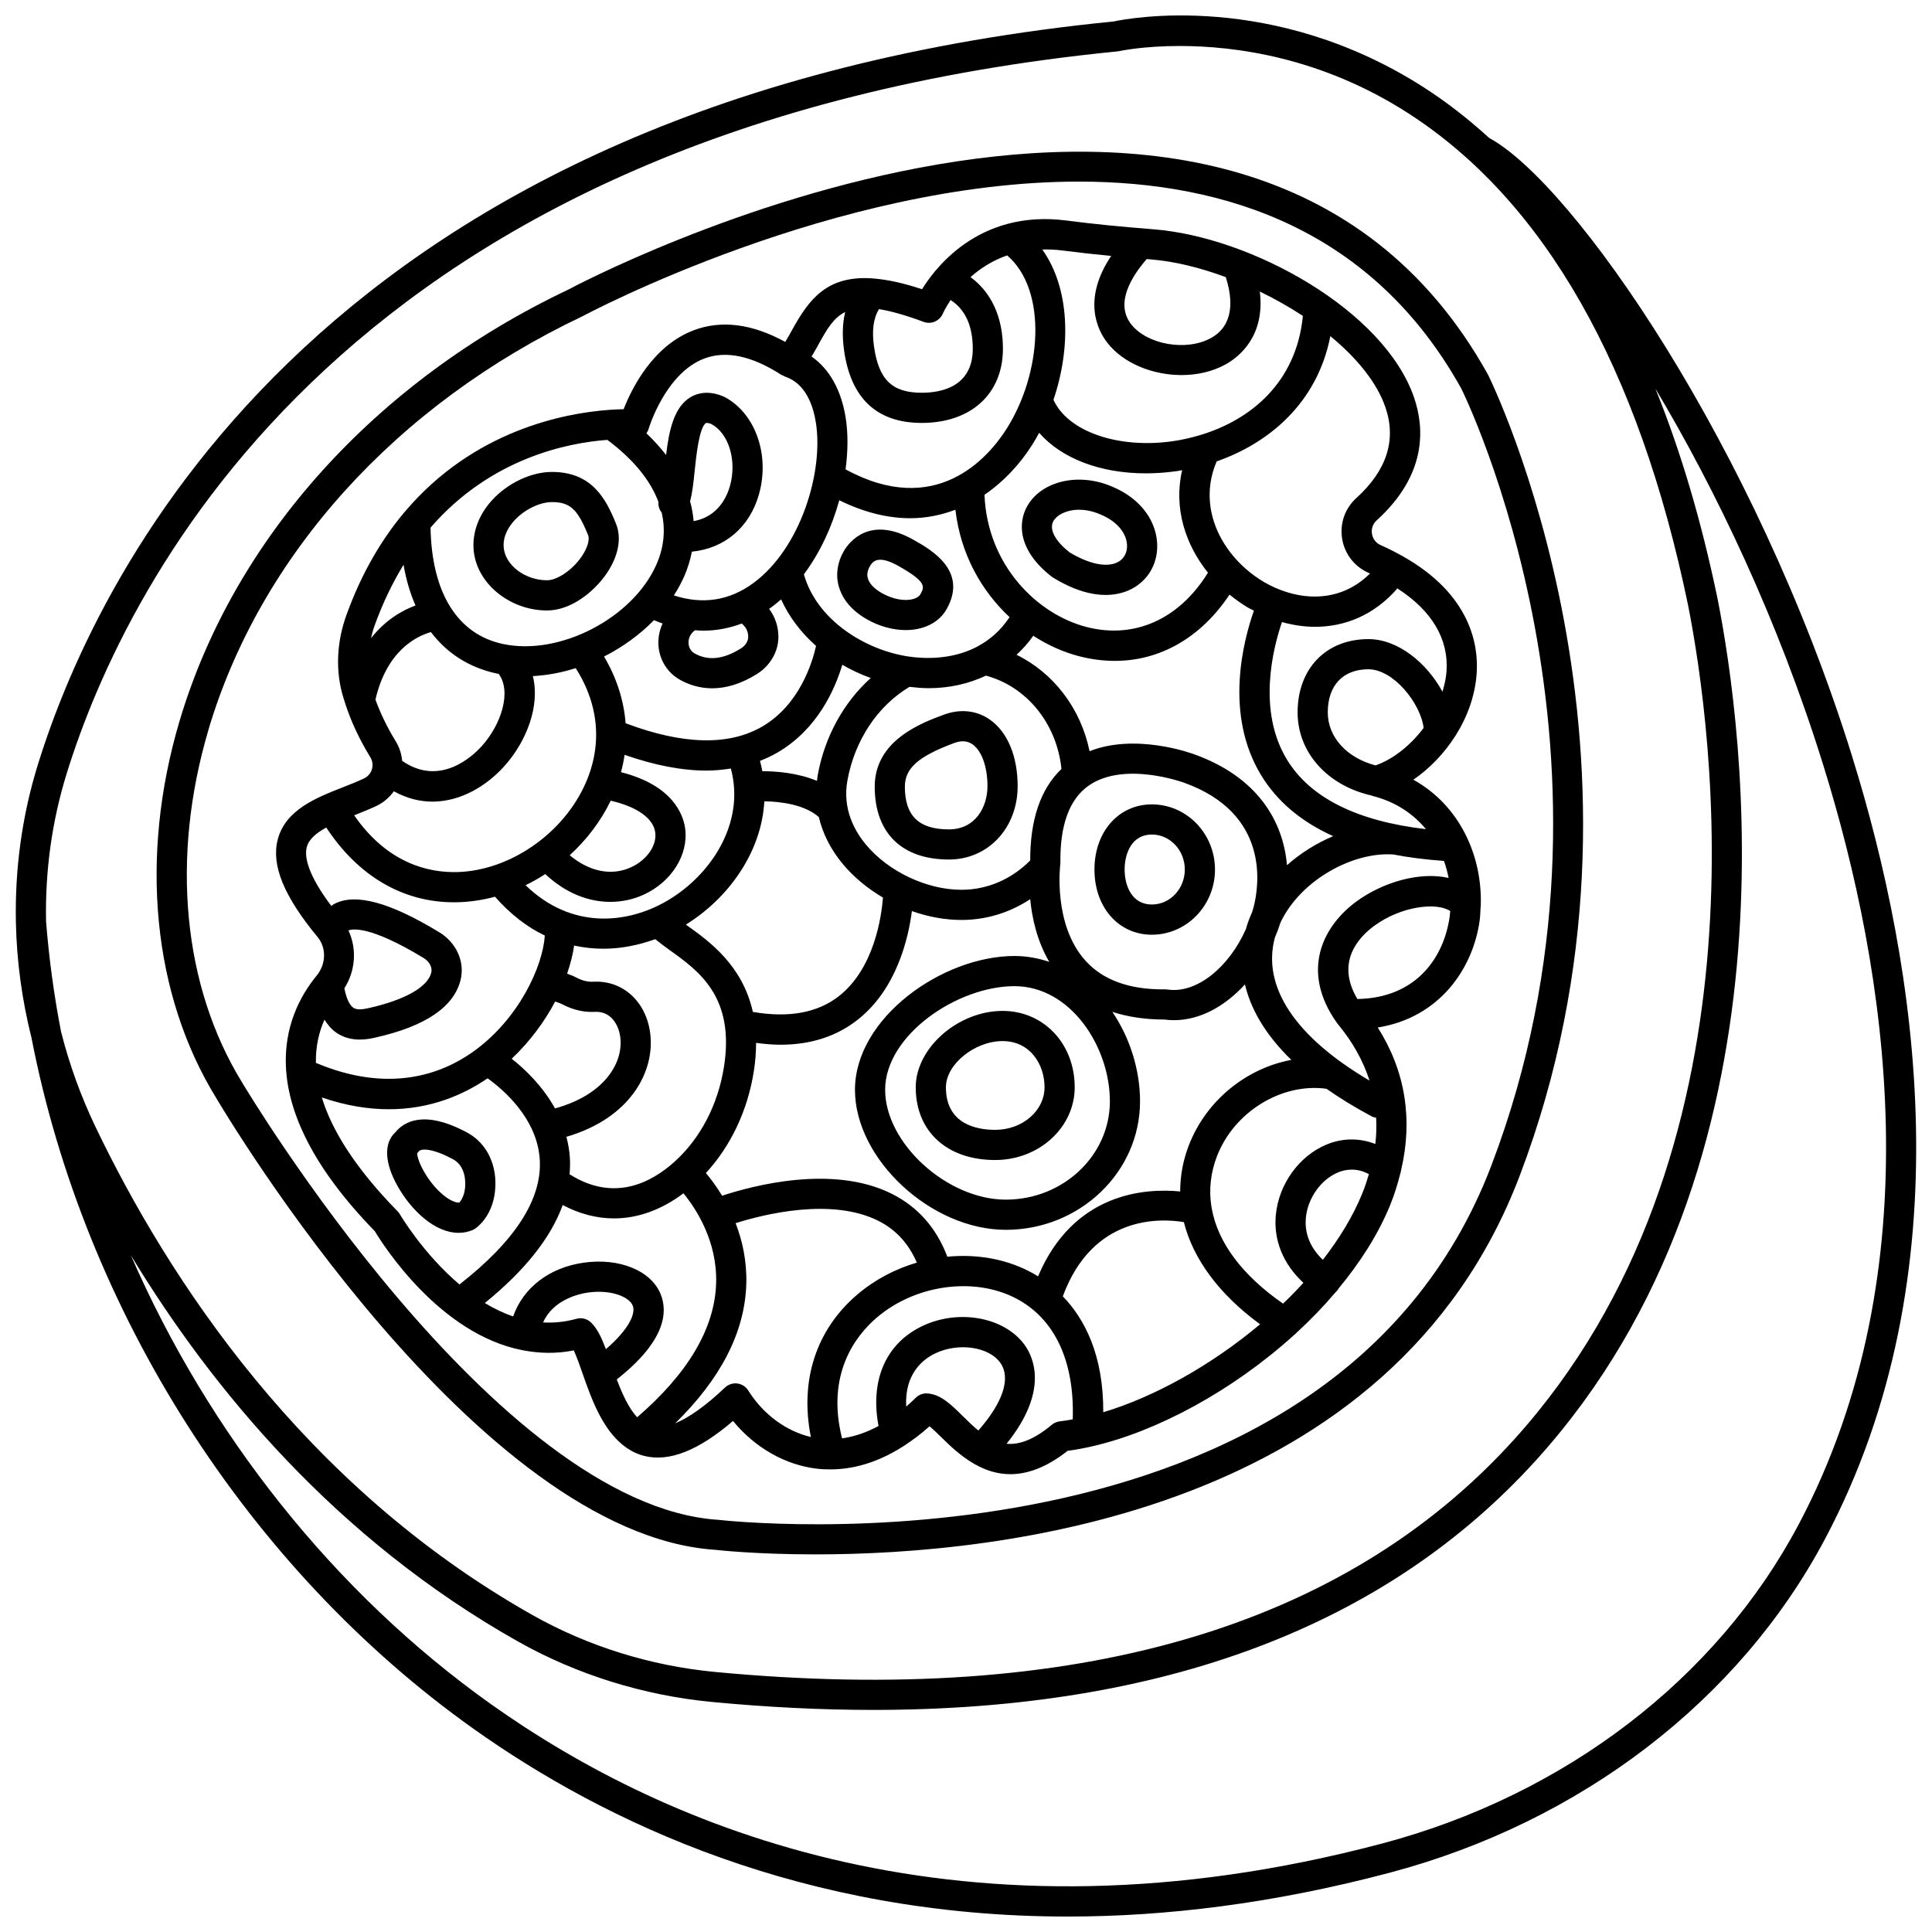
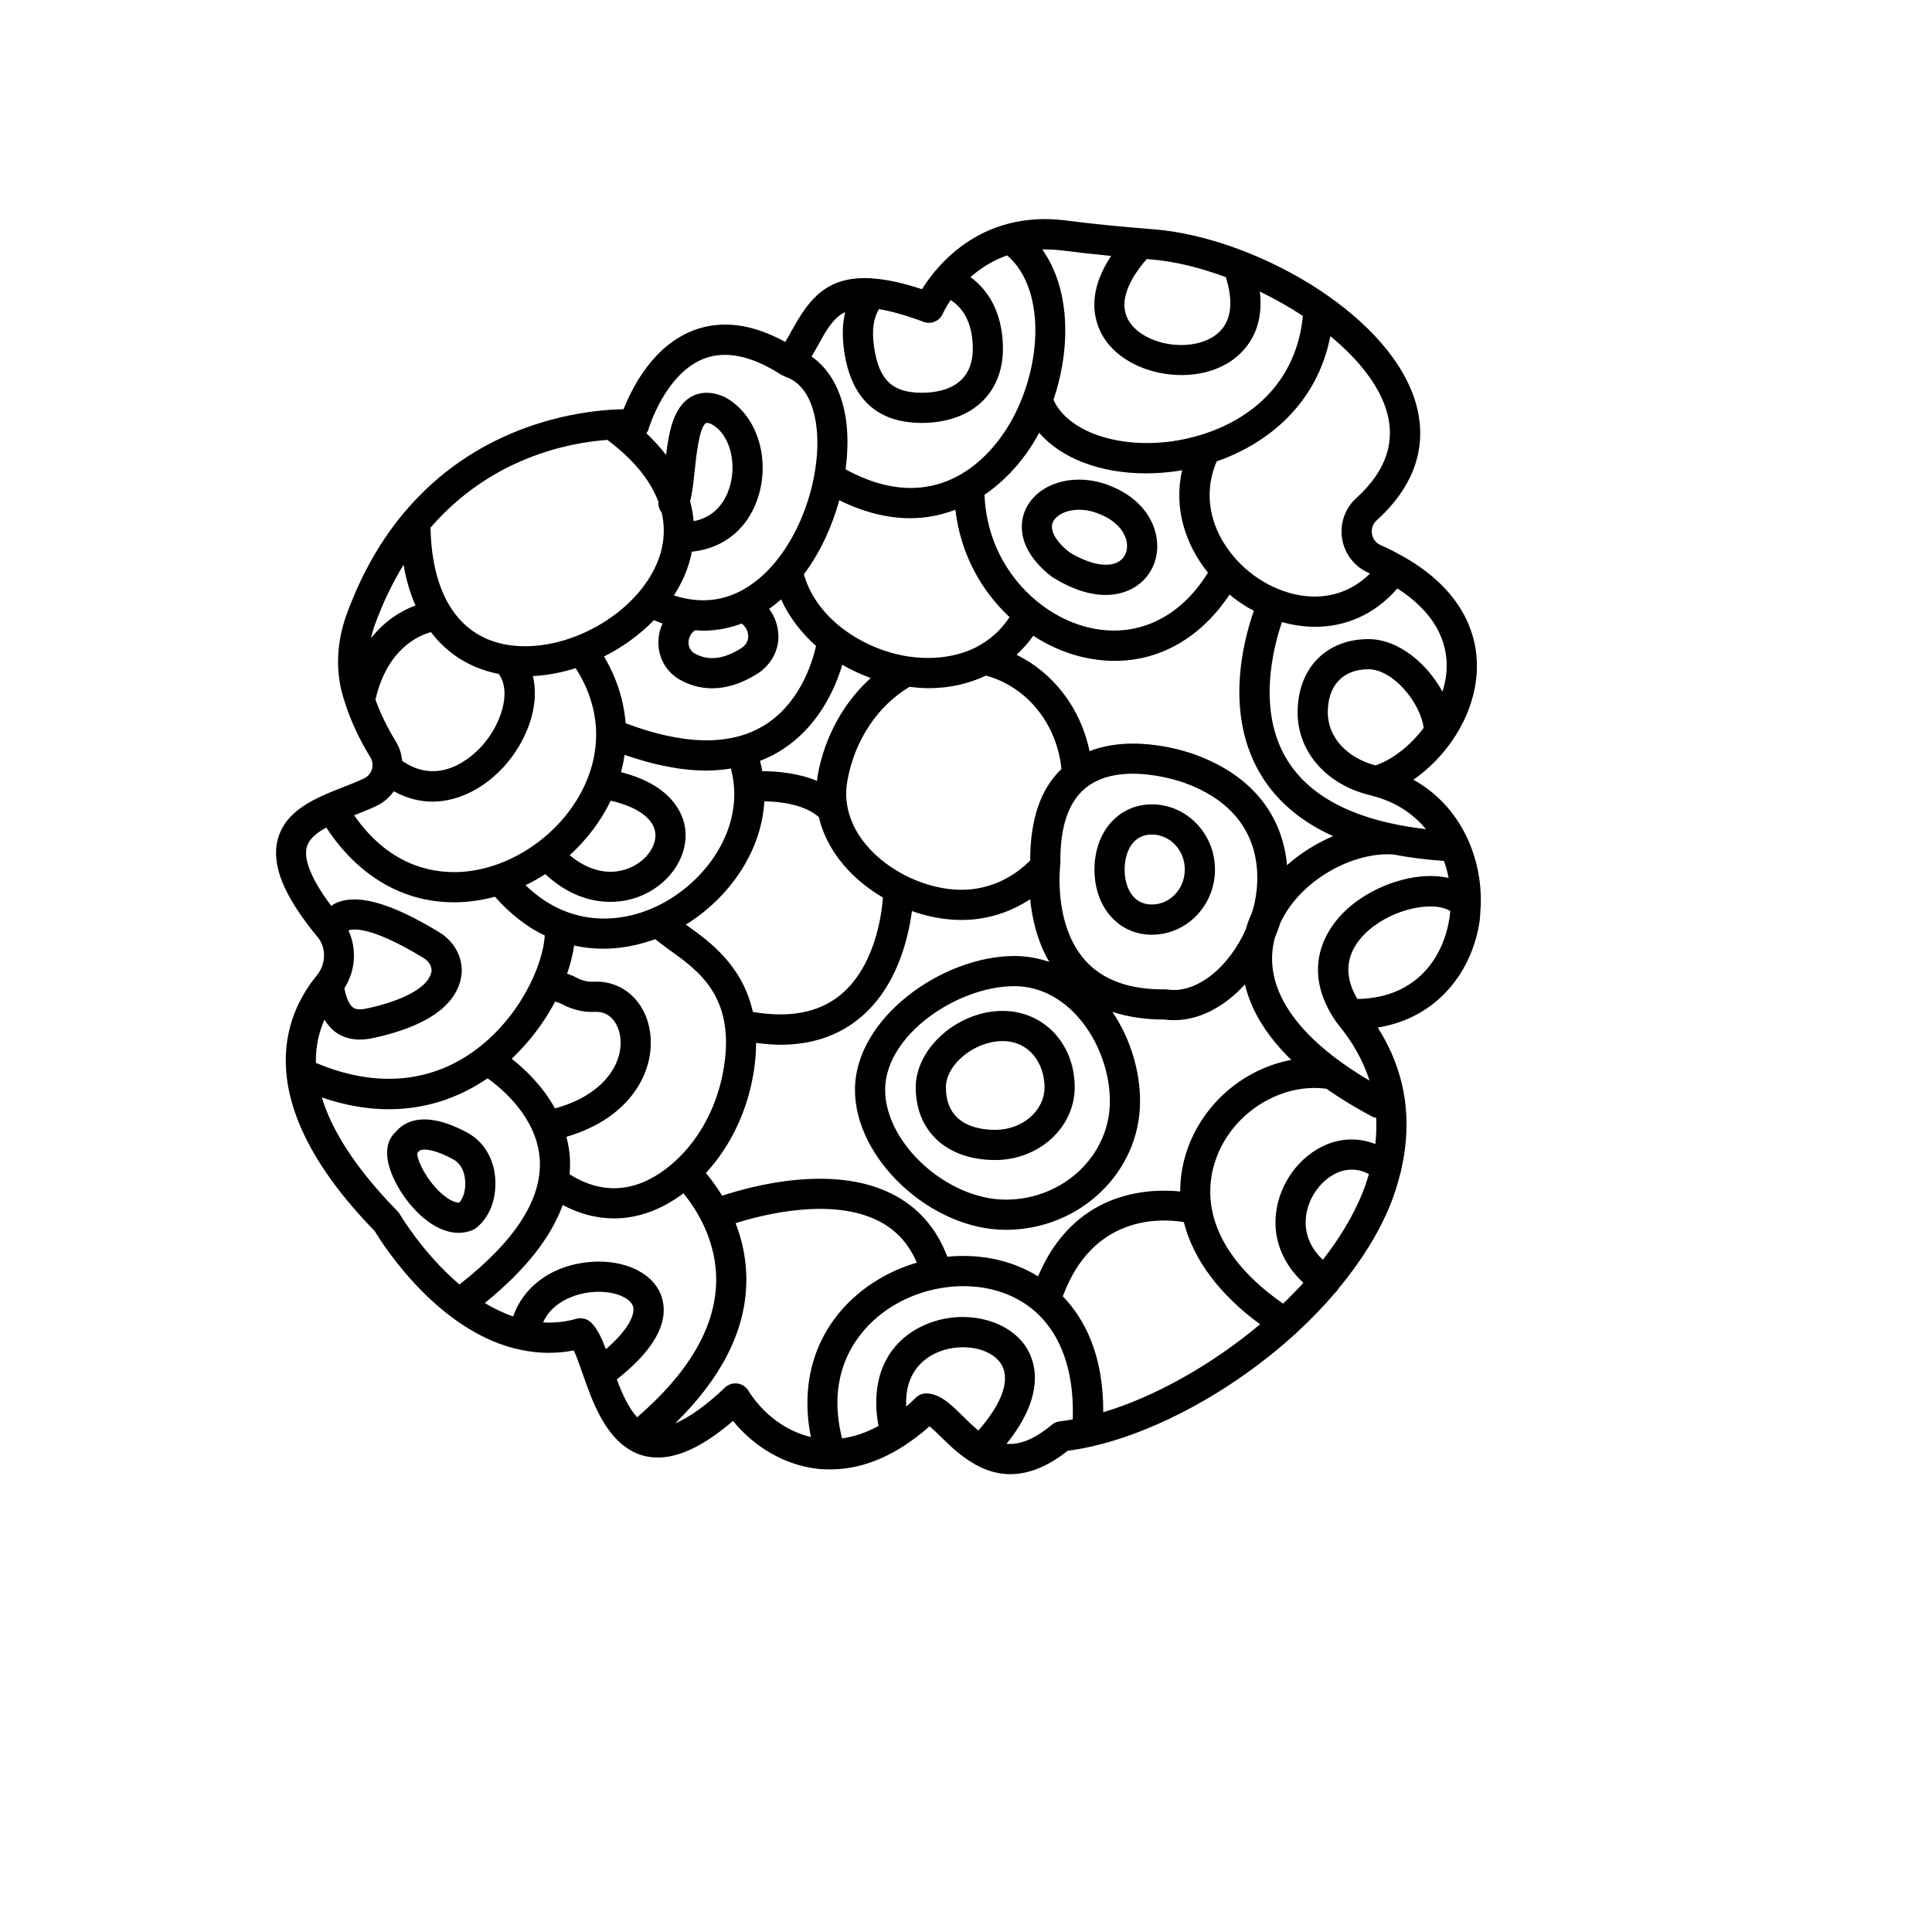
<svg xmlns="http://www.w3.org/2000/svg" width="800px" height="800px" version="1.1" viewBox="144 144 512 512">
  <defs>
    <clipPath id="a">
      <path d="m148.09 148.09h503.81v503.81h-503.81z" />
    </clipPath>
  </defs>
-   <path d="m333.66 554.73c0.41 0.051 10.613 1.199 26.477 1.199 49.168 0 152.63-11.066 186.58-100.29 41.996-110.36-7.812-211.23-8.395-212.38-65.359-117.56-242.01-23.438-243.59-22.574-51.207 24.273-88.812 66.004-103.18 114.5-10.676 36.047-7.102 72.453 9.766 99.832 2.793 4.723 69.047 115.66 132.34 119.71zm-134.44-217.27c13.719-46.316 49.781-86.242 99.133-109.64 1.062-0.574 67.008-35.695 131.54-35.695 39.32 0 78.113 13.043 101.38 54.883 0.492 0.977 48.738 98.691 7.984 205.79-42.684 112.15-203.01 94.188-204.85 93.977-59.312-3.797-125.53-114.7-126.23-115.88-15.715-25.512-18.977-59.562-8.945-93.426z" />
  <path d="m227.91 402.56c-8.641 10.531-18.094 33.309 15.418 67.715 2.258 3.762 17.219 27.27 39.109 31.539 0.016 0 0.031 0.012 0.047 0.016 0.008 0 0.016-0.004 0.023-0.004 4.277 0.824 8.789 0.992 13.555 0.047 0.766 1.652 1.637 4.137 2.328 6.125 2.469 7.07 5.746 16.348 12.684 20.32 0.066 0.035 0.121 0.098 0.188 0.129 1.09 0.605 2.258 1.094 3.543 1.406 6.606 1.598 14.297-1.438 23.449-9.289 5.758 7.051 13.828 11.688 22.305 12.664 1.094 0.129 2.305 0.176 3.562 0.176 0.023 0 0.043 0.012 0.066 0.012 0.031 0 0.066-0.016 0.102-0.016 5.293-0.031 11.883-1.492 19.105-6.133 0.176-0.109 0.352-0.199 0.508-0.336 2.102-1.391 4.238-2.961 6.426-4.953 0.984 0.793 2.246 2.035 3.188 2.961 2.152 2.117 4.988 4.856 8.492 6.898 0.156 0.082 0.293 0.199 0.453 0.262 2.699 1.5 5.769 2.574 9.27 2.574 4.414 0 9.473-1.668 15.211-6.199 2.047-0.254 4.16-0.656 6.316-1.141 0.082-0.023 0.168-0.035 0.25-0.062 17.145-3.914 37.23-14.793 53.395-29.445 0.227-0.168 0.438-0.355 0.629-0.57 3.715-3.41 7.203-7.023 10.402-10.789 0.25-0.227 0.484-0.488 0.68-0.789 0.023-0.035 0.023-0.078 0.047-0.121 5.809-6.996 10.613-14.496 13.781-22.285 1.148-2.82 1.984-5.613 2.684-8.391 0.102-0.266 0.145-0.527 0.188-0.805 3.156-13.422 1.125-26.258-6.191-37.781 16.152-2.57 25.145-15.316 26.988-28.227 0.16-1.133 0.191-2.285 0.25-3.438 0.066-0.305 0.07-0.605 0.066-0.918 0.359-12.664-5.352-26.117-17.863-33.078 8.457-5.828 15.91-16.223 16.766-28.09 0.547-7.539-1.535-20.98-19.574-31.133-0.016-0.012-0.02-0.027-0.035-0.035-0.039-0.027-0.09-0.031-0.133-0.055-1.758-0.984-3.617-1.945-5.691-2.859-1.246-0.547-2.082-1.637-2.305-2.988-0.219-1.355 0.234-2.66 1.246-3.574 13.266-12.031 12.719-24.324 9.918-32.52-7.879-23.062-42.965-42.574-69.07-44.617-8.973-0.703-16.301-1.438-23.066-2.324-5.894-0.766-11.027-0.316-15.496 0.859-0.055 0.008-0.109 0.035-0.164 0.047-8.816 2.367-14.957 7.598-18.879 12.215-0.188 0.176-0.344 0.371-0.5 0.582-1.363 1.664-2.438 3.227-3.234 4.504-5.144-1.711-9.406-2.594-13.035-2.856-0.133-0.008-0.254-0.039-0.387-0.035-11.75-0.707-16.473 5.5-20.895 13.484-0.621 1.125-1.25 2.262-1.93 3.375-8.754-4.816-16.895-5.856-24.223-3.102-10.891 4.098-16.484 15.488-18.605 20.93-0.926 0.016-2.059 0.059-3.328 0.145-0.145 0.012-0.285 0-0.426 0.027-11.668 0.828-35.84 5.297-54.16 26.922-0.105 0.098-0.184 0.207-0.277 0.316-5.914 7.059-11.203 15.91-15.242 27.043-2.473 6.828-2.918 13.902-1.273 20.449 0.246 0.988 0.574 1.992 0.895 2.992 0.008 0.039 0.023 0.074 0.035 0.117 1.484 4.613 3.676 9.371 6.629 14.195 0.605 0.988 0.758 2.121 0.445 3.203-0.316 1.07-1.066 1.938-2.106 2.441-1.707 0.82-3.602 1.562-5.535 2.32-7.168 2.812-15.289 6-17.328 13.887-1.75 6.781 1.621 15.016 10.637 25.914 2.293 2.84 2.18 7.098-0.324 10.145zm8.434-11.969c0.762-0.348 5.305-1.613 19.949 7.312 1.496 0.91 2.324 2.477 2.008 3.816-0.898 3.824-6.922 7.258-16.543 9.422-1.816 0.41-3.215 0.551-4.144-0.102-0.625-0.438-1.691-1.676-2.348-5.129 2.977-4.711 3.336-10.492 1.078-15.32zm13.645 75.23c-0.168-0.289-0.375-0.559-0.609-0.801-11.508-11.742-17.52-21.734-20.094-30.18 6.465 2.207 12.391 3.121 17.77 3.121 11.121 0 19.859-3.891 26.16-8.199 4.16 2.981 13.195 10.664 13.832 21.613 0.613 10.469-6.617 21.57-21.285 33.023-9.637-8.18-15.664-18.387-15.773-18.578zm77.836-183.71c-0.156-1.766-0.461-3.527-0.945-5.269 0.594-2.172 0.887-4.859 1.215-8.062 0.391-3.773 1.199-11.621 3.008-12.668 0.09-0.051 0.582-0.094 1.395 0.254 4.644 2.473 6.824 9.664 4.961 16.375-0.727 2.625-2.996 8.156-9.633 9.371zm12.754 27.129c1.469 1.25 1.699 2.566 1.707 3.527 0.012 1.125-0.727 2.316-1.883 3.039-4.664 2.934-8.691 3.379-12.281 1.383-1.598-0.887-1.688-2.504-1.648-3.152 0.055-1.027 0.582-2.254 1.738-3.023 0.691 0.047 1.395 0.125 2.062 0.125 3.828-0.004 7.269-0.75 10.305-1.898zm-23.266-0.887c0.762 0.316 1.527 0.625 2.269 0.879-0.613 1.34-1.004 2.797-1.09 4.34-0.25 4.43 1.945 8.492 5.75 10.602 2.172 1.207 5.035 2.234 8.492 2.234 3.422 0 7.43-1.004 11.93-3.832 3.5-2.199 5.656-5.988 5.621-9.875-0.02-2.754-0.887-5.242-2.465-7.352 0.199-0.145 0.418-0.281 0.613-0.422 0.887-0.652 1.738-1.355 2.566-2.086 2.094 4.617 5.273 8.809 9.266 12.34-1.027 4.566-4.445 15.613-14.215 21.332-8.91 5.207-21.109 4.867-36.254-0.844-0.477-6.074-2.383-12.059-5.719-17.68 4.922-2.496 9.461-5.769 13.234-9.637zm49.102-31.781c6.727 3.309 13.031 4.766 18.82 4.762 4.293 0 8.262-0.859 11.957-2.246 1.367 11.809 6.949 21.559 14.352 28.461-2.422 3.66-5.383 6.121-8.484 7.762-0.133 0.07-0.266 0.133-0.383 0.215-6.625 3.363-13.77 3.027-17.512 2.516-11.633-1.605-24.664-9.578-28.125-21.844 4.336-5.801 7.473-12.68 9.375-19.625zm51.055-14.578c0.68-1.062 1.316-2.172 1.922-3.297 5.902 6.781 16.176 10.746 28.246 10.746 2.637 0 5.359-0.188 8.145-0.578 0.492-0.066 0.996-0.176 1.492-0.262-2.305 10.059 0.863 19.703 6.848 27.164-7.582 12.289-19.418 17.66-32.125 14.406-13.168-3.375-26.363-16.418-27.098-35.055 5.086-3.465 9.34-8.059 12.57-13.125zm60.742 87.441c4.219 6.934 10.602 12.324 19.086 16.152-4.352 1.852-8.574 4.438-12.23 7.695-1.016-11.66-7.769-23.312-24.5-29.355-1.031-0.387-15.645-5.656-27.82-0.855-2.32-11.305-9.527-20.738-19.348-25.543 1.613-1.52 3.121-3.164 4.43-5.043 3.891 2.527 8.039 4.363 12.18 5.43 3.207 0.824 6.363 1.223 9.438 1.223 12.035 0 22.812-6.195 30.398-17.562 1.52 1.246 3.121 2.387 4.789 3.391 0.535 0.32 1.109 0.566 1.664 0.859-2.797 7.945-7.934 27.41 1.914 43.609zm49.68 27.23c-7.469-1.727-17.355 1.027-24.484 6.281-8.875 6.535-14.875 18.406-5.109 32.129 0.02 0.027 0.055 0.039 0.074 0.066 0.039 0.055 0.059 0.121 0.105 0.172 3.984 4.785 6.781 9.812 8.461 15.055-19.703-11.586-28.566-24.914-25.09-37.879 0.562-1.328 1.07-2.668 1.5-4.019 5.371-11.328 19.254-18.746 29.777-18.027 0.02 0 0.035-0.008 0.055-0.008 4.176 0.816 8.688 1.375 13.484 1.719 0.531 1.469 0.934 2.981 1.227 4.512zm-38.473 107.29c-1.723 1.891-3.523 3.727-5.391 5.519-10.824-7.496-17.281-16.199-18.895-25.168-0.012-0.242-0.062-0.469-0.121-0.699-0.664-4.363-0.195-8.789 1.484-13.164 4.531-11.805 17.18-19.539 29.039-17.906 3.461 2.434 7.418 4.875 11.953 7.297 0.387 0.207 0.793 0.32 1.203 0.387 0.113 2.281 0.066 4.59-0.215 6.945-4.137-1.605-8.598-1.625-12.852 0.117-7.297 2.988-12.727 10.484-13.512 18.652-0.664 6.781 2 13.141 7.305 18.02zm-94.367-6.91c-2.894-7.668-7.883-13.297-14.871-16.75-15.613-7.719-36.695-2.09-44.812 0.586-1.512-2.504-3.035-4.508-4.297-6.016 6.602-7.168 11.066-16.586 12.695-26.941 0.422-2.703 0.602-5.195 0.605-7.547 2.223 0.297 4.394 0.488 6.461 0.488 8.113 0 15.047-2.269 20.688-6.801 10.012-8.039 13.156-21.074 14.145-28.617 4.289 1.516 8.766 2.352 13.141 2.352 6.555 0 12.789-1.938 18.207-5.5 0.48 4.977 1.812 11.062 5.051 16.609-2.887-0.98-5.957-1.559-9.227-1.559-19.023 0-42.262 16.371-42.262 35.473 0 18.371 20.172 37.094 39.969 37.094 19.617 0 35.578-15.281 35.578-34.062 0-8.262-2.652-16.777-7.336-23.691 4.113 1.328 8.703 2.023 13.777 2.027 0.859 0.113 1.715 0.168 2.562 0.168 7.051 0 13.613-3.824 18.801-9.469 1.422 6.047 4.977 12.898 12.285 19.996-11.879 2.207-22.582 10.73-27.18 22.703-1.551 4.031-2.266 8.105-2.269 12.16-9.387-0.91-28.293 0.344-37.668 22.508-0.82-0.508-1.617-0.973-2.367-1.355-6.57-3.375-14.156-4.594-21.676-3.856zm-20.289-153.37c-7.172 6.449-12.25 15.602-14.074 25.836-0.082 0.48-0.117 0.957-0.176 1.43-5.133-2.137-10.801-2.566-14.488-2.57-0.168-0.906-0.367-1.82-0.617-2.731 1.641-0.645 3.231-1.387 4.746-2.277 10.461-6.16 15.086-16.582 17.062-23.195 2.371 1.375 4.891 2.562 7.547 3.508zm30.523-0.625c10.855 2.914 18.789 12.758 20.012 24.734-5.531 5.277-8.305 13.418-8.285 24.25-4.977 5-11.387 7.769-18.215 7.769-9.145 0-19.301-4.785-25.258-11.902-3.016-3.602-6.324-9.473-4.981-16.988 1.906-10.695 8.043-19.887 16.473-24.891 1.699 0.199 3.391 0.355 5.027 0.355 5.551 0 10.676-1.184 15.227-3.328zm70.973 61.188c-0.125 0.5-0.281 0.984-0.426 1.473-0.609 1.359-1.16 2.746-1.574 4.199-0.023 0.09-0.043 0.188-0.066 0.277-4.508 10.18-13.09 17.195-20.773 16.047-0.195-0.027-0.391-0.043-0.586-0.043h-0.055c-9.488 0.109-16.559-2.469-21.223-7.711-8.52-9.566-6.602-25.152-6.578-25.305 0.027-0.191 0.039-0.387 0.035-0.582-0.125-9.941 2.387-16.797 7.461-20.367 9.41-6.625 25.172-0.855 25.324-0.797 0.016 0.004 0.035 0.012 0.047 0.016 22.695 8.188 19.828 27.168 18.414 32.793zm-38.129 51.613c0 14.375-12.375 26.066-27.582 26.066-15.543 0-31.977-14.953-31.977-29.098 0-14.539 19.164-27.477 34.266-27.477 14.906 0.004 25.293 16.082 25.293 30.508zm-91.574-79.5c4.449 0.055 10.797 0.93 14.445 4.184 1.039 4.398 3.16 8.617 6.406 12.5 2.91 3.477 6.555 6.461 10.59 8.832-0.422 5.316-2.387 18.664-11.488 25.969-5.676 4.555-13.418 5.984-22.996 4.332-2.754-12.379-11.527-18.688-17.406-22.891-0.121-0.082-0.227-0.164-0.348-0.246 11.156-6.894 20.051-19.055 20.797-32.68zm111.18 111.52c2.457 9.793 9.363 19.156 20.199 27.074-12.961 10.887-28.086 19.289-41.559 23.312 0.074-15.285-5.027-24.836-10.719-30.715 7.91-21.477 25.684-20.73 32.078-19.672zm-151.89-111.68c6.934 1.594 11.277 4.641 11.797 8.398 0.477 3.449-2.227 7.344-6.426 9.258-5.207 2.367-11.066 1.129-16.242-3.203 4.457-4.066 8.211-8.953 10.871-14.453zm-17.34 19.453c5.703 5.34 11.797 7.359 17.227 7.359 3.25 0 6.262-0.723 8.801-1.883 7.457-3.398 11.996-10.648 11.031-17.625-0.48-3.477-3.16-11.371-16.996-14.859 0.402-1.523 0.734-3.051 0.953-4.59 7.856 2.727 15.109 4.168 21.66 4.168 2.254 0 4.402-0.219 6.5-0.543 0.477 1.754 0.75 3.5 0.859 5.234 0 0.012-0.004 0.02-0.004 0.031 0 0.012 0.008 0.02 0.008 0.031 0.727 12.387-7.531 23.828-17.871 29.824-10.41 6.035-25.211 7.644-37.391-4.207 1.793-0.855 3.535-1.848 5.223-2.941zm15.422 19.777c4.832 0 9.461-0.996 13.719-2.531 1.184 0.965 2.445 1.918 3.816 2.894 7.715 5.512 17.312 12.375 14.402 30.902-1.57 9.996-6.195 18.914-13.023 25.109-6.348 5.758-16.219 10.793-27.902 3.391 0.125-1.422 0.172-2.848 0.09-4.266-0.117-1.984-0.461-3.859-0.926-5.656 16.93-4.926 23.469-17.254 22.219-27.359-1.059-8.523-7.32-14.18-15.152-13.738-1.328 0.074-2.84-0.277-4.254-1.016-0.855-0.449-1.758-0.816-2.629-1.129 0.895-2.59 1.531-5.098 1.859-7.441 2.602 0.574 5.215 0.84 7.781 0.84zm-12.801 13.992c0.719 0.23 1.445 0.5 2.074 0.828 2.691 1.406 5.613 2.062 8.402 1.914 4.328-0.25 6.379 3.484 6.781 6.738 0.855 6.867-4.336 15.32-17.305 18.844-3.316-5.992-8.016-10.441-11.473-13.16 4.816-4.547 8.711-9.832 11.52-15.164zm5.629 84.082c-3.031 0.852-5.977 1.121-8.832 0.961 2.68-6.039 9.523-7.578 11.875-7.914 6.125-0.855 10.934 1.117 11.879 3.453 0.809 2-0.797 6.078-7.106 11.555-1.16-3.066-2.32-5.531-3.984-7.113-1.023-0.961-2.465-1.316-3.832-0.941zm10.699 16.062c12.93-10.16 13.543-17.824 11.637-22.559-2.535-6.273-10.93-9.715-20.41-8.375-9.203 1.305-16.078 6.727-18.688 14.246-2.629-0.898-5.141-2.117-7.508-3.559 10.609-8.609 17.508-17.293 20.633-25.965 4.453 2.352 9.031 3.547 13.594 3.543 6.289 0 12.543-2.238 18.41-6.648 3.316 4.055 9.016 12.68 8.656 23.887-0.383 11.949-7.477 23.863-20.93 35.465-2.246-2.422-3.953-6.199-5.394-10.035zm34.828 2.926c-0.637-1.016-1.695-1.691-2.887-1.844-1.184-0.148-2.383 0.238-3.254 1.066-5.035 4.777-9.484 7.945-13.203 9.484 12.09-11.828 18.469-24.207 18.836-36.918 0.176-6.106-1.051-11.527-2.832-16.121 7.766-2.438 25.375-6.769 37.695-0.684 4.762 2.356 8.125 6.062 10.336 11.141-5.691 1.672-11.113 4.492-15.738 8.422-11.004 9.355-15.328 22.898-12.344 37.797-6.574-1.555-12.652-6.016-16.609-12.344zm47.477 0.789c-0.09-0.004-0.176-0.008-0.266-0.008-1.051 0-2.066 0.414-2.812 1.164-0.84 0.832-1.688 1.586-2.535 2.328-0.441-8.699 4.402-12.531 7.75-14.121 6.137-2.906 14.156-1.734 17.184 2.508 2.883 4.043 0.734 10.5-5.805 17.961-1.41-1.16-2.773-2.492-4.152-3.848-3.133-3.09-5.836-5.75-9.363-5.984zm35.148 7.394c-0.793 0.082-1.543 0.398-2.152 0.906-4.856 4.055-8.707 5.344-12.008 5.043 11.121-13.793 7.258-22.73 4.836-26.129-5.277-7.402-17.441-9.688-27.117-5.09-9.754 4.625-13.93 14.418-11.648 26.504-3.215 1.746-6.453 2.84-9.668 3.277-4.336-17.23 3.797-27.41 9.27-32.059 10.168-8.641 25.59-10.789 36.656-5.117 10.438 5.352 15.727 16.734 15.207 32.141-1.137 0.195-2.285 0.41-3.375 0.523zm69.668-42.801c-4.113-3.879-4.805-8.086-4.508-11.168 0.5-5.211 4.031-10.152 8.578-12.016 2.016-0.824 4.926-1.258 8.129 0.48-0.508 1.691-1.051 3.391-1.754 5.109-2.473 6.066-6.086 11.973-10.445 17.594zm9.145-69.117c-5.762-9.684 0.184-16.238 4.43-19.367 7.066-5.207 16.516-6.383 20.176-3.941-0.047 0.504-0.082 1.016-0.152 1.516-1.508 10.516-8.578 21.508-24.453 21.793zm4.812-61.914c-7.598-1.977-12.66-7.484-12.66-14.039 0-7.156 4.031-11.43 10.773-11.43 6.539 0 13.773 8.84 14.637 15.543-3.617 4.793-8.312 8.414-12.75 9.926zm18.801-24.852c-0.133 1.812-0.539 3.586-1.066 5.324-4.086-7.512-11.688-13.934-19.621-13.934-11.23 0-18.77 7.809-18.77 19.422 0 10.605 7.871 19.387 19.609 22.031 0.074 0.023 0.141 0.074 0.219 0.098 6.109 1.535 10.805 4.738 14.188 8.812-18.281-2.125-30.66-8.301-36.828-18.418-7.922-12.984-3.711-29.5-1.332-36.465 2.859 0.797 5.812 1.258 8.785 1.258 7.742 0 15.547-2.973 21.805-10.172 9.113 5.883 13.637 13.379 13.012 22.043zm-16.168-70.004c2.941 8.617 0.344 16.695-7.727 24.012-3.012 2.731-4.414 6.754-3.762 10.777 0.652 4.016 3.262 7.394 6.981 9.027 0.145 0.062 0.262 0.137 0.398 0.199-8.766 8.688-20.383 6.863-28.305 2.117-10.48-6.281-17.797-19.066-12.32-31.836 13.605-4.75 26.621-15.273 30.125-33.191 6.945 5.727 12.32 12.203 14.609 18.895zm-46.215-18.414c-6.469 3.609-16.961 1.805-21.199-3.656-4.34-5.602 0.211-12.75 4.144-17.254 0.387 0.031 0.738 0.062 1.137 0.098 6.109 0.48 12.949 2.156 19.812 4.688 1.832 5.758 2.312 12.656-3.894 16.125zm-39.387-23.18c4.019 0.523 8.285 0.996 12.906 1.438-7.762 11.625-3.551 19.742-1.035 22.984 4.269 5.504 12.051 8.59 19.68 8.59 4.152 0 8.258-0.914 11.73-2.856 3.547-1.98 10.453-7.445 9.023-19.277 3.953 1.91 7.789 4.078 11.41 6.457-1.723 17.703-13.887 27.516-26.984 31.512-0.027 0.008-0.051 0.016-0.078 0.023-2.508 0.758-5.035 1.336-7.539 1.684-14.562 2.039-27.762-2.668-31.496-11.004 4.695-13.805 4.406-29.512-2.969-39.816 1.691-0.031 3.457 0.016 5.352 0.266zm-36.781 18.918c1.988 0.738 4.203-0.219 5.059-2.152 0.094-0.211 0.762-1.668 2.082-3.637 3.836 2.441 5.871 6.824 5.871 12.902 0 10.152-8.465 11.668-13.516 11.668-7.844 0-11.395-3.43-12.656-12.238-0.617-4.285-0.137-7.57 1.312-9.922 3.125 0.5 6.973 1.57 11.848 3.379zm-27.785 5.824c2.098-3.789 3.828-6.879 6.988-8.438-0.734 3.004-0.832 6.441-0.281 10.297 1.824 12.672 8.746 19.094 20.57 19.094 13.066 0 21.512-7.719 21.512-19.664 0-8.359-3.094-14.98-8.594-18.973 2.508-2.238 5.715-4.363 9.723-5.758 10.836 9.355 9.086 31.441-0.191 46.008-4.887 7.68-18.73 23.73-42.641 10.691 0.656-4.902 0.68-9.613 0.02-13.734-1.18-7.348-4.336-12.898-9.031-16.16 0.676-1.125 1.309-2.254 1.926-3.363zm-45.086 22.457c0.043-0.148 4.438-14.695 14.75-18.574 5.75-2.168 12.613-0.699 20.406 4.332 0.164 0.105 0.348 0.133 0.52 0.211 0.145 0.066 0.25 0.18 0.406 0.23 5.461 1.789 7.481 7.586 8.211 12.141 2.106 13.125-4.031 33.363-16.523 42.57-6.387 4.707-13.477 5.777-21.102 3.297 1.027-1.598 1.945-3.246 2.703-4.961 0.969-2.199 1.641-4.414 2.078-6.629 8.664-0.859 15.344-6.453 17.805-15.32 2.871-10.336-0.961-21.332-9.16-25.688-4.144-1.852-7.133-1.02-8.906 0-4.531 2.621-5.828 9.02-6.578 15.383-1.516-1.961-3.25-3.879-5.215-5.742 0.266-0.367 0.477-0.785 0.605-1.25zm-10.953 2.992c6.844 5.117 11.387 10.676 13.527 16.41-0.09 1.02 0.223 2.035 0.859 2.836 1.059 4.562 0.633 9.203-1.387 13.785-6.246 14.191-25.594 24.242-40.59 21.074-12.16-2.566-18.941-13.535-19.273-30.852 15.984-18.465 36.395-22.488 46.863-23.254zm-33.348 81.219c-2.488 2.738-11.098 10.734-21.027 3.844-0.172-1.801-0.715-3.562-1.684-5.141-2.324-3.801-4.121-7.519-5.402-11.105 3.023-13.051 10.938-16.824 14.703-17.879 4.301 5.664 10.203 9.449 17.512 10.992 0.141 0.031 0.289 0.039 0.434 0.066 3.5 4.703 0.695 13.469-4.535 19.223zm-20.668-48.129c0.68 3.953 1.746 7.559 3.164 10.793-3.465 1.273-7.941 3.797-11.793 8.672 0.273-1.168 0.582-2.332 1.008-3.488 2.191-6.043 4.781-11.32 7.621-15.977zm-7.051 63.852c1.824-0.879 3.324-2.227 4.484-3.82 3.461 1.906 6.906 2.742 10.223 2.742 7.516 0 14.316-4.184 18.93-9.262 6.094-6.699 9.637-16.25 7.68-24.004 3.789-0.199 7.617-0.918 11.355-2.109 6.359 9.949 7.184 21.047 2.133 31.559-6.129 12.766-19.816 22.004-33.281 22.477-7.816 0.262-18.711-2.269-27.562-15.039 2.106-0.828 4.172-1.648 6.039-2.543zm-18.598 11.004c0.555-2.148 2.566-3.793 5.176-5.215 8.398 12.793 20.223 19.809 33.812 19.809 0.469 0 0.934-0.008 1.41-0.023 3.199-0.113 6.379-0.617 9.488-1.449 4.144 4.715 8.605 8.098 13.203 10.285-0.52 8.148-6.91 22.285-19.211 30.941-8.332 5.859-22.211 10.922-41.457 2.805-0.082-4.344 0.805-8.152 2.273-11.449 0.859 1.355 1.84 2.535 3.059 3.387 2.106 1.473 4.359 1.887 6.301 1.887 1.75 0 3.254-0.336 4.172-0.543 13.281-2.984 20.875-8.168 22.57-15.391 1.109-4.731-1.148-9.742-5.629-12.477-13.219-8.051-22.375-10.5-27.977-7.488-0.266 0.145-0.438 0.34-0.676 0.5-6.383-8.496-7.141-13.145-6.516-15.578z" />
-   <path d="m288.98 305.78c6.32 0 12.5-4.949 15.82-9.852 3.078-4.543 3.981-9.293 2.481-13.047-2.672-6.68-6.406-13.812-17.008-13.812-5.492 0-11.727 2.938-15.879 7.492-3.566 3.91-5.293 8.637-4.863 13.316 0.816 8.762 9.539 15.902 19.449 15.902zm-8.676-23.836c2.621-2.875 6.723-4.887 9.969-4.887 4.769 0 6.828 1.887 9.582 8.781 0.477 1.195-0.184 3.394-1.68 5.598-2.41 3.555-6.449 6.34-9.203 6.34-5.793 0-11.055-3.957-11.48-8.645-0.277-3.086 1.375-5.609 2.812-7.188z" />
  <path d="m269.23 469.98c0.234-0.102 0.461-0.219 0.672-0.359 0.461-0.305 4.496-3.152 5.262-9.766 0.789-6.836-2.039-12.859-7.383-15.723-11.375-6.102-16.711-2.887-19.004-0.055-3.102 2.82-2.902 8.09 0.605 14.285 3.648 6.457 9.879 12.352 16.125 12.352 1.246 0.012 2.492-0.227 3.723-0.734zm-14.664-20.348c0.137-0.141 0.254-0.289 0.371-0.449 0.73-1.031 4.086-0.676 9.074 2 3.59 1.926 3.371 6.426 3.219 7.754-0.238 2.062-1.043 3.238-1.508 3.762-1.023 0.07-2.574-0.633-4.207-1.973-4.266-3.496-6.977-9.145-6.949-11.094z" />
  <path d="m422.7 296.81c0.113 0.09 0.23 0.168 0.355 0.246 5.688 3.492 10.328 4.617 13.945 4.617 3.496 0 6.039-1.051 7.644-2.023 4.109-2.5 6.352-6.961 5.996-11.938-0.449-6.25-4.824-11.73-11.629-14.625-8.723-3.93-18.664-1.828-22.645 4.793-2.777 4.625-2.578 12.027 6.332 18.93zm0.52-14.812c1.438-2.391 6.578-4.293 12.582-1.59 4.07 1.73 6.633 4.676 6.863 7.879 0.141 1.957-0.652 3.609-2.172 4.531-2.82 1.719-7.703 0.797-13.07-2.457-3.922-3.098-5.492-6.215-4.203-8.363z" />
-   <path d="m373.84 308.18c3.254 1.836 6.856 2.797 10.207 2.797 1.445 0 2.856-0.18 4.164-0.551 3.008-0.848 5.324-2.602 6.695-5.07 5.644-10.145-4.141-15.66-8.848-18.316-11.578-6.531-17.008 0.594-18.398 2.941-1.73 2.93-2.234 6.234-1.41 9.305 0.66 2.481 2.519 6.035 7.59 8.895zm0.699-14.129c0.383-0.645 1.016-1.715 2.75-1.715 1.098 0 2.641 0.426 4.84 1.672 7.566 4.266 6.859 5.535 5.785 7.465v0.004c-0.398 0.715-1.242 1.078-1.883 1.258-2.289 0.656-5.457 0.062-8.266-1.52-2.094-1.184-3.414-2.566-3.793-3.996-0.273-1-0.078-2.074 0.566-3.168z" />
-   <path d="m375.81 352.47c0 12.273 7.172 19.312 19.672 19.312 10.383 0 18.207-8.359 18.207-19.445 0-7.949-2.703-14.387-7.406-17.66-3.504-2.434-7.84-2.887-12.195-1.266-5.926 2.203-18.277 6.789-18.277 19.059zm21.059-11.562c0.828-0.309 1.59-0.461 2.301-0.461 0.93 0 1.773 0.266 2.543 0.801 2.453 1.707 3.977 5.957 3.977 11.098 0 5.512-3.199 11.449-10.215 11.449-7.969 0-11.676-3.594-11.676-11.316 0.008-4.898 3.547-8.035 13.07-11.57z" />
  <path d="m449.25 357.17c-8.809 0-15.207 7.262-15.207 17.27 0 10.004 6.394 17.27 15.207 17.27 9.227 0 16.734-7.746 16.734-17.27s-7.512-17.27-16.734-17.27zm0 26.535c-5.32 0-7.211-4.996-7.211-9.273 0-4.277 1.891-9.273 7.211-9.273 4.816 0 8.738 4.16 8.738 9.273 0 5.113-3.922 9.273-8.738 9.273z" />
  <path d="m386.68 432.14c0 11.707 8.266 19.277 21.066 19.277 11.613 0 21.062-8.645 21.062-19.277 0-11.535-8.215-20.238-19.109-20.238-11.836 0.004-23.02 9.84-23.02 20.238zm34.133 0c0 6.219-5.859 11.281-13.066 11.281-4.879 0-13.07-1.469-13.07-11.281 0-6.062 7.578-12.242 15.023-12.242 7.293 0.004 11.113 6.16 11.113 12.242z" />
  <g clip-path="url(#a)">
-     <path d="m634.84 344.46c-25.641-82.449-73.863-151.79-96.176-163.89-5.465-4.973-11.203-9.473-17.277-13.375-39.969-25.664-78.398-18.336-82.262-17.508-208.67 20.707-268.89 144.64-285.1 196.98-4.188 13.523-6.094 27.57-5.812 41.656 0 0.027-0.012 0.051-0.012 0.078 0.004 0.043 0.008 0.094 0.012 0.137 0.219 10.211 1.605 20.434 4.137 30.508 14.004 72.227 57.109 140.43 117.12 183.09 34.926 24.828 87.457 49.77 157.49 49.77 25.996 0 54.406-3.434 85.223-11.59 50.691-13.41 92.797-45.691 115.51-88.559 37.305-70.359 24.473-151.56 7.144-207.29zm-473.18 4.57c15.75-50.836 74.406-171.25 278.48-191.41 0.164-0.016 0.332-0.043 0.492-0.078 0.152-0.031 6.273-1.355 16.027-1.355 14.66 0 37.516 2.988 60.555 17.832 36.105 23.266 61.051 67.133 74.141 130.36 6.473 32.754 22.273 145.51-46.113 221.12-45.18 49.941-116.45 70.664-211.86 61.574-16.957-1.613-33.621-6.812-48.191-15.027-60.945-34.359-96.637-89.301-115.85-129.34-3.953-8.238-6.992-16.73-9.172-25.34-1.871-9.695-3.207-19.461-3.965-29.246-0.258-13.223 1.527-26.398 5.453-39.082zm458.99 198.98c-21.68 40.902-61.953 71.73-110.5 84.574-110.85 29.328-189.55-3.914-236.04-36.965-41.59-29.566-74.836-71.746-95.434-118.96 21.551 35.531 54.332 75.145 102.59 102.35 15.539 8.762 33.297 14.301 51.363 16.023 14.824 1.41 29.078 2.113 42.773 2.113 76.898 0 135.91-22.223 175.77-66.289 70.887-78.371 54.684-194.35 48.023-228.06-4.262-20.59-9.773-39.207-16.504-55.824 16.043 26.891 32.496 61.203 44.52 99.875 16.879 54.273 29.445 133.23-6.562 201.17z" />
-   </g>
+     </g>
</svg>